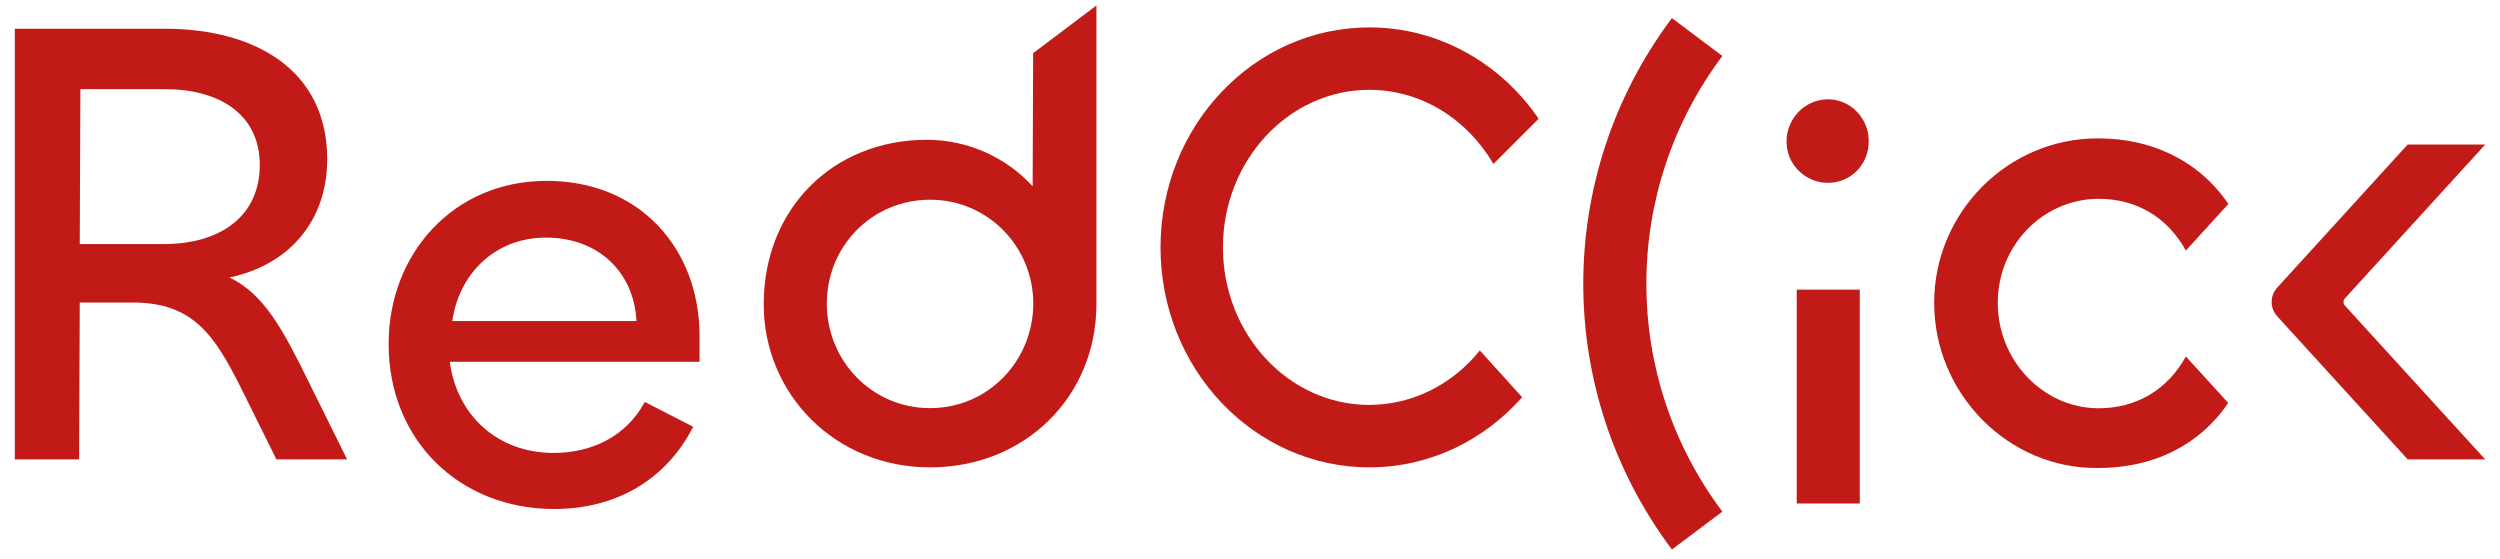
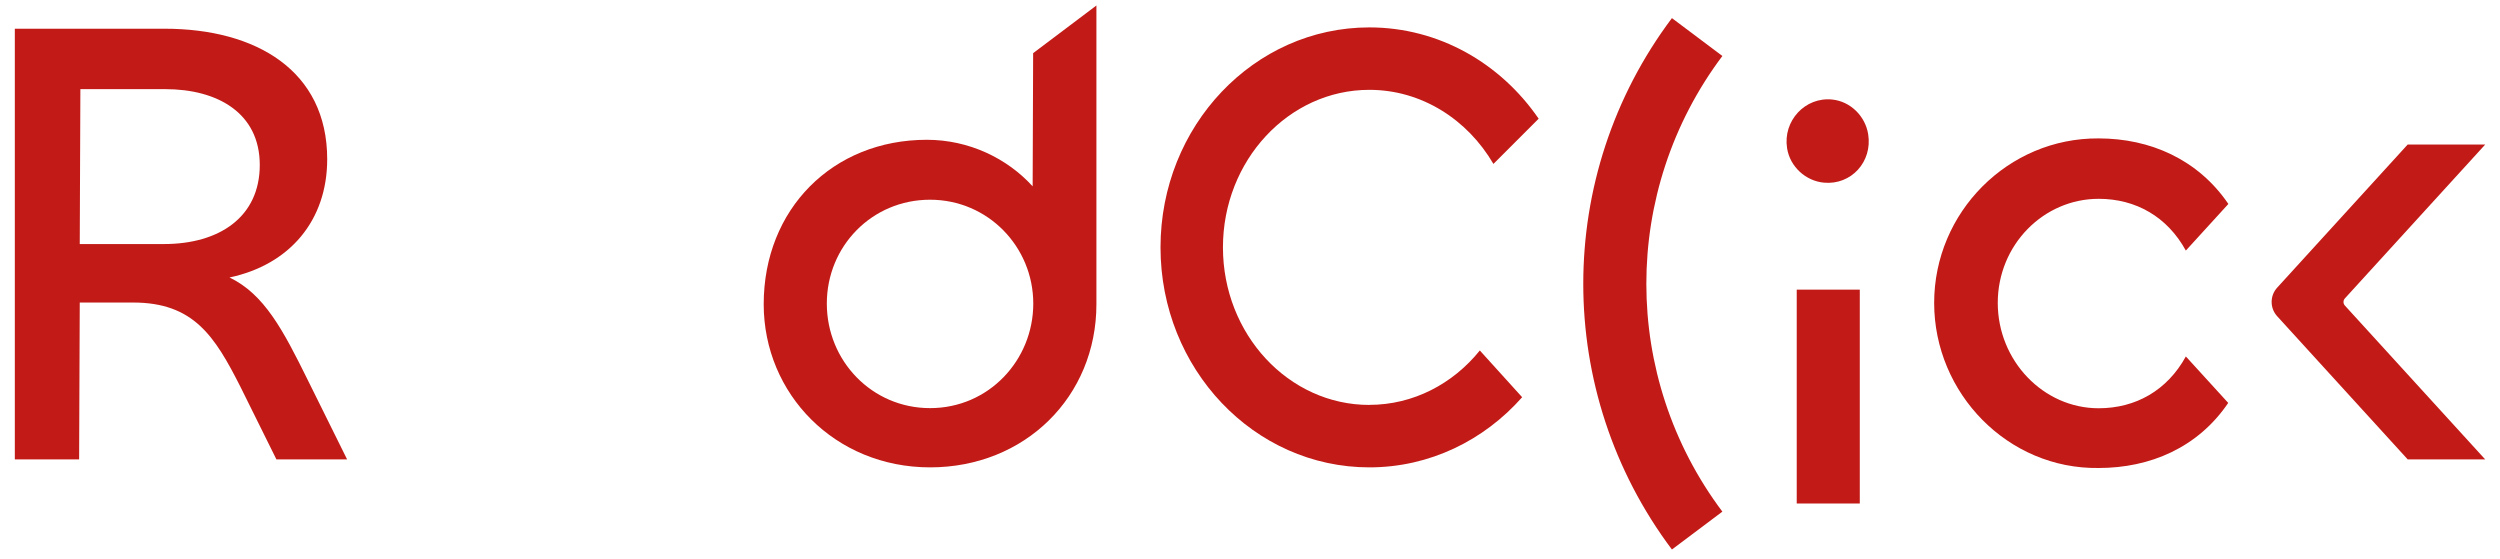
<svg xmlns="http://www.w3.org/2000/svg" width="152" height="34" viewBox="0 0 152 34" fill="none">
  <g clip-path="url(#clip0_4300_143740)">
    <path d="M151.099 8.786H146.388L138.454 17.487C138.003 17.981 138.003 18.736 138.454 19.229L146.388 27.931H151.099L142.567 18.576C142.457 18.453 142.457 18.268 142.567 18.145L151.099 8.79V8.786Z" fill="#C21B17" />
    <path d="M132.899 21.675C131.765 23.734 129.854 24.822 127.597 24.822C124.236 24.822 121.464 21.933 121.464 18.415C121.464 14.897 124.24 12.088 127.597 12.088C129.858 12.088 131.769 13.177 132.899 15.235L135.485 12.4C133.641 9.693 130.731 8.415 127.597 8.415C122.089 8.377 117.597 12.907 117.597 18.415C117.597 23.924 122.089 28.534 127.597 28.454C130.723 28.454 133.633 27.218 135.476 24.497L132.899 21.671V21.675Z" fill="#C21B17" />
    <path d="M104.72 3.404C98.557 11.612 98.557 22.899 104.72 31.107C103.699 31.875 102.674 32.642 101.653 33.41C94.466 23.839 94.466 10.671 101.653 1.101C102.674 1.868 103.699 2.636 104.72 3.404Z" fill="#C21B17" />
    <path d="M108.655 9.014C108.389 7.352 109.752 5.875 111.409 6.053C112.514 6.171 113.413 7.065 113.586 8.166C113.851 9.836 112.552 11.257 110.899 11.106C109.777 11.004 108.832 10.127 108.655 9.018V9.014Z" fill="#C21B17" />
    <path d="M113.075 17.61H109.241V30.613H113.075V17.61Z" fill="#C21B17" />
    <path d="M83.255 24.62C78.345 24.62 74.355 20.322 74.355 15.041C74.355 9.76 78.349 5.462 83.255 5.462C86.431 5.462 89.223 7.263 90.8 9.967L93.55 7.217C91.243 3.855 87.494 1.666 83.255 1.666C76.24 1.666 70.559 7.655 70.559 15.041C70.559 22.426 76.245 28.416 83.255 28.416C86.924 28.416 90.227 26.775 92.547 24.151L89.974 21.309C88.341 23.333 85.933 24.616 83.255 24.616V24.62Z" fill="#C21B17" />
-     <path d="M23.627 20.916C23.627 15.454 27.541 10.996 33.235 10.996C38.929 10.996 42.535 15.142 42.535 20.448V21.996H27.347C27.773 25.253 30.253 27.539 33.661 27.539C35.985 27.539 38.077 26.53 39.203 24.439L42.147 25.948C40.481 29.205 37.419 30.947 33.699 30.947C27.925 30.947 23.627 26.762 23.627 20.912V20.916ZM38.697 19.52C38.541 16.496 36.335 14.446 33.197 14.446C30.059 14.446 27.891 16.694 27.503 19.52H38.701H38.697Z" fill="#C21B17" />
    <path d="M62.815 3.231L62.785 11.329C61.237 9.625 58.909 8.499 56.353 8.499C50.617 8.499 46.433 12.721 46.433 18.495C46.433 23.958 50.773 28.416 56.547 28.416C62.321 28.416 66.662 24.114 66.662 18.495V0.333L62.815 3.231ZM56.547 24.814C53.021 24.814 50.271 21.946 50.271 18.457C50.271 14.969 53.021 12.143 56.547 12.143C60.073 12.143 62.823 15.011 62.823 18.457C62.823 21.904 60.111 24.814 56.547 24.814Z" fill="#C21B17" />
    <path d="M0.901 27.931V1.746H10.007C15.558 1.746 19.894 4.285 19.894 9.68C19.894 13.392 17.629 16.091 13.955 16.871C16.064 17.888 17.198 20.035 18.721 23.122L21.104 27.931H16.806L14.617 23.515C13.052 20.427 11.766 18.394 8.092 18.394H4.849L4.811 27.931H0.901ZM4.887 5.42L4.849 14.838H9.969C13.331 14.838 15.794 13.198 15.794 10.03C15.794 6.862 13.213 5.42 10.049 5.42H4.891H4.887Z" fill="#C21B17" />
  </g>
  <defs>
    <clipPath id="clip0_4300_143740">
      <rect width="151" height="33.743" fill="white" transform="translate(0.5)" />
    </clipPath>
  </defs>
</svg>